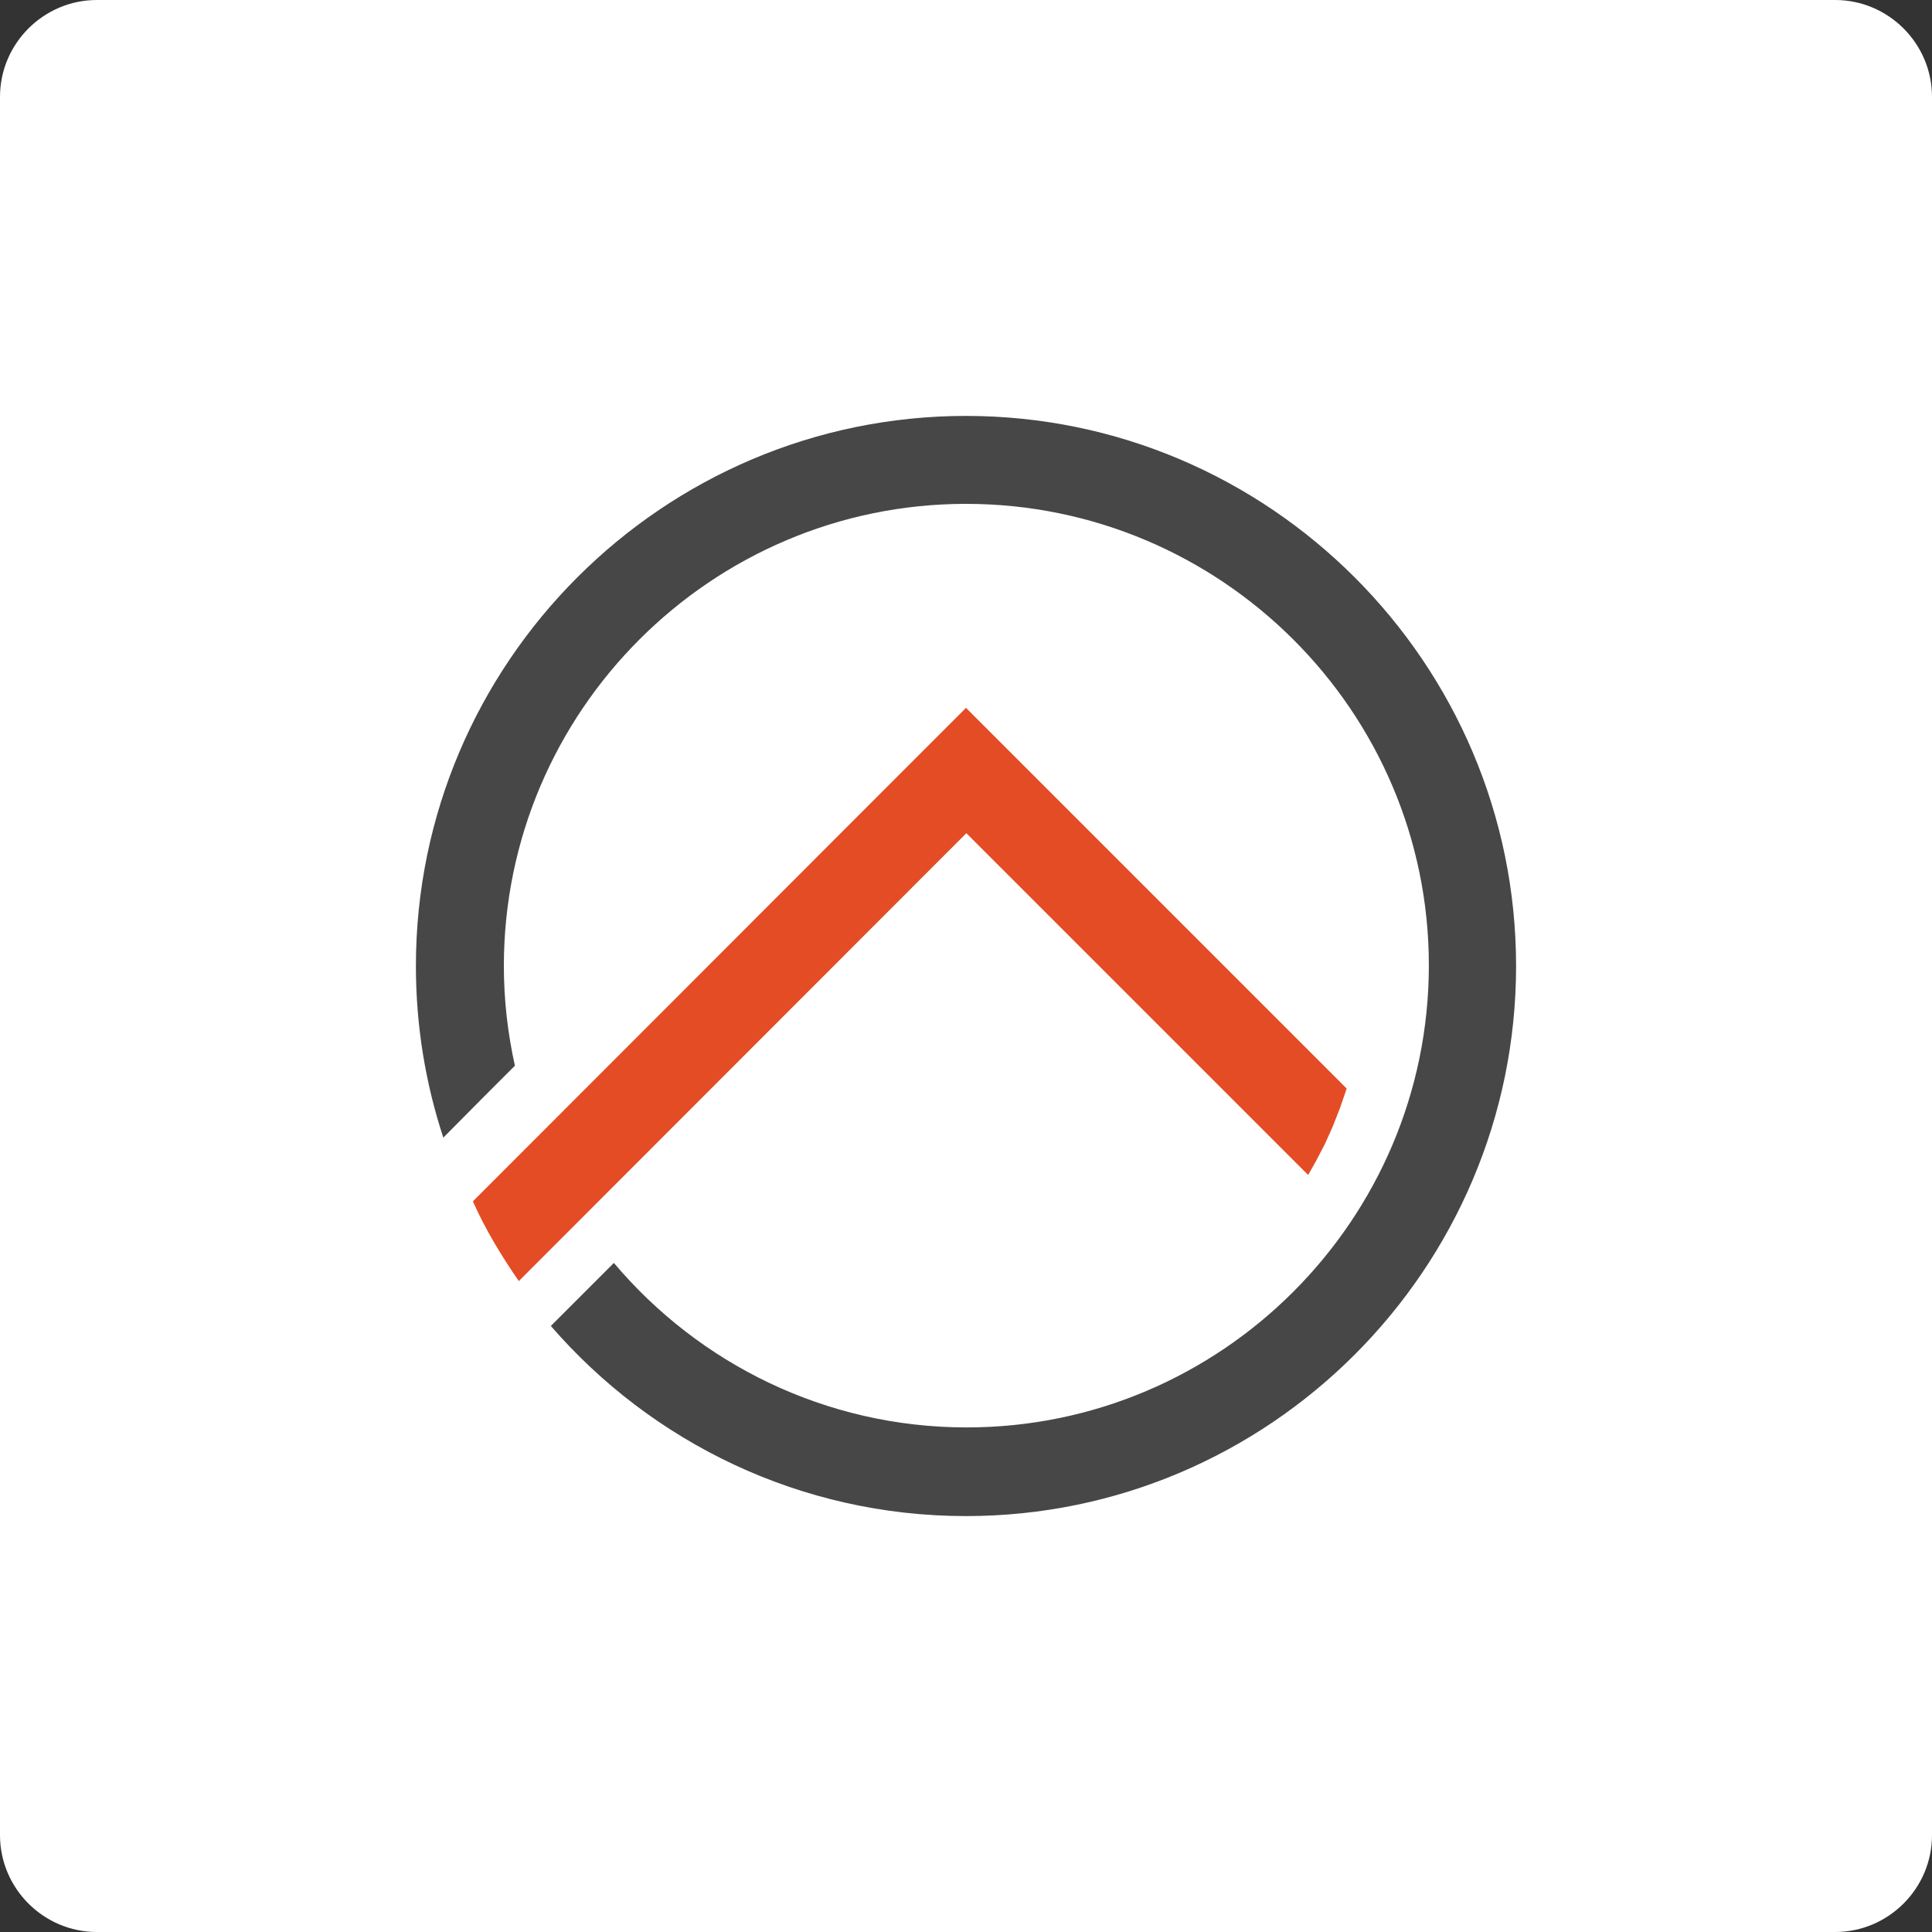
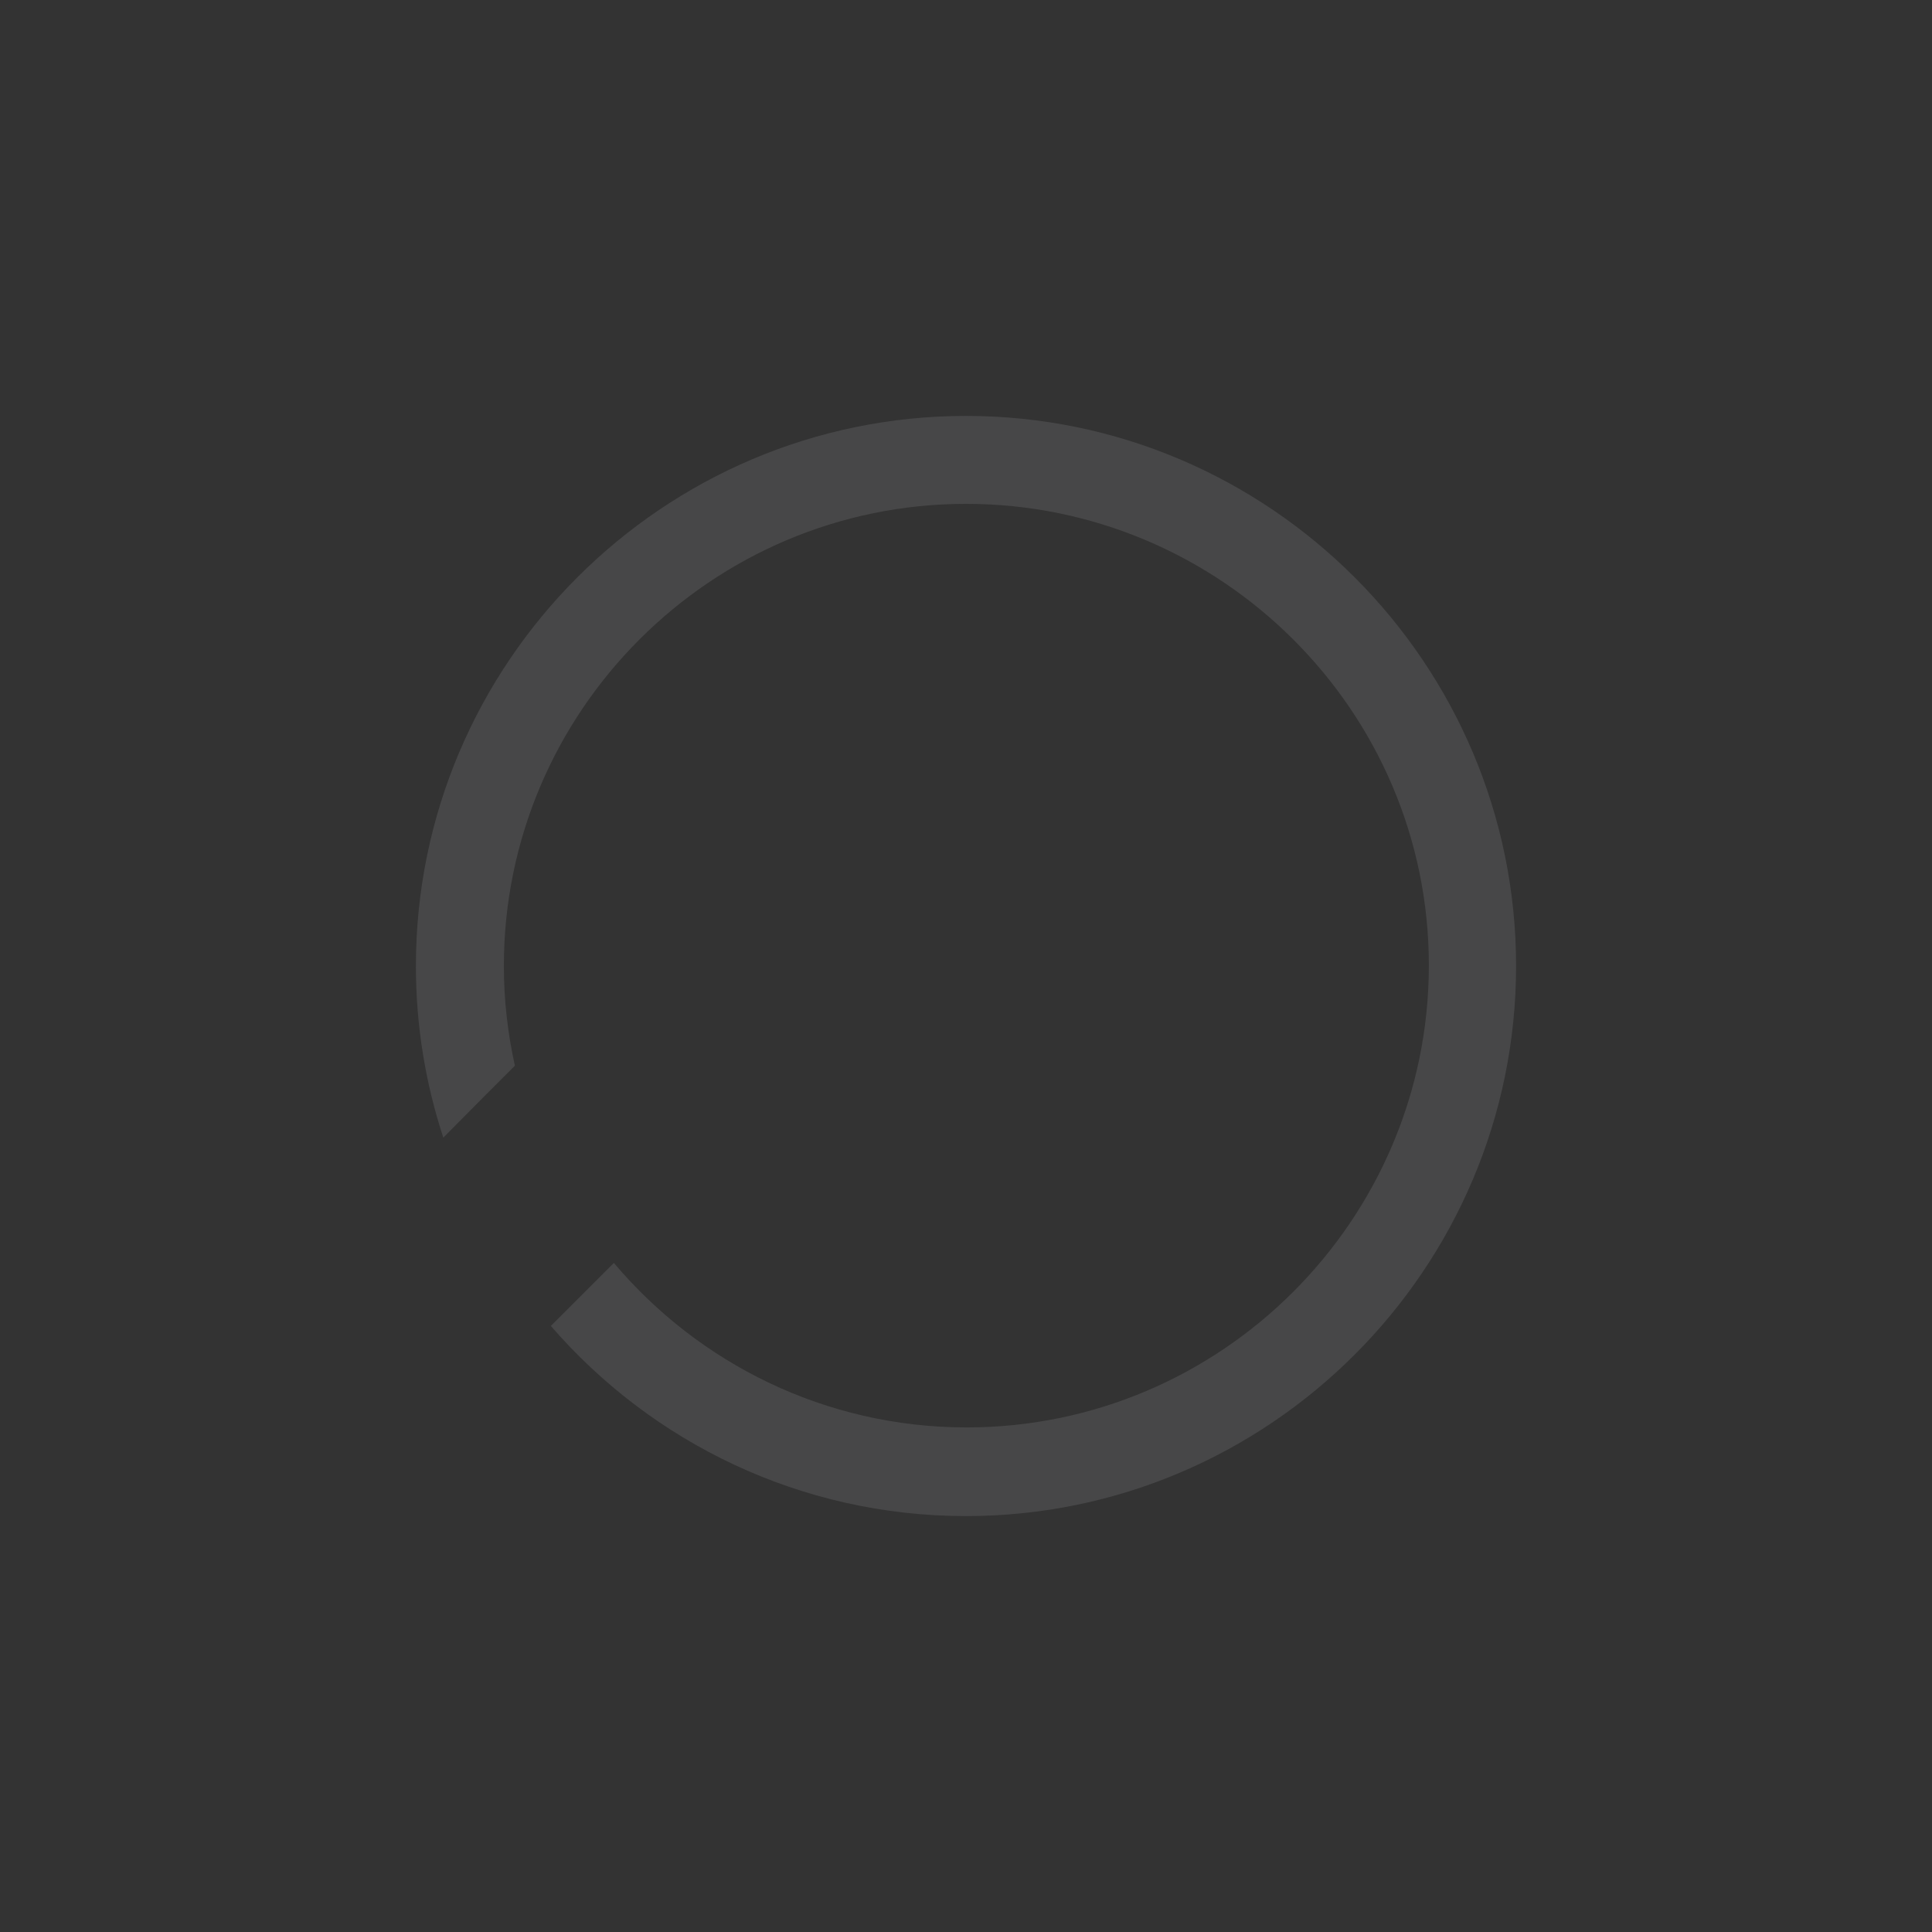
<svg xmlns="http://www.w3.org/2000/svg" id="Layer_1" x="0px" y="0px" viewBox="0 0 1080 1080" style="enable-background:new 0 0 1080 1080;" xml:space="preserve">
  <rect x="0" y="0" width="1080" height="1080" fill="#333333" stroke="none" />
  <style type="text/css"> .st0{fill:#FFFFFF;} .st1{fill:#F15B4D;} .st2{fill:#4F7DBF;} .st3{fill:#FEBE2B;} .st4{fill:#3AB466;} .st5{fill:#4383C4;} .st6{fill:#62C8F2;} .st7{fill:#2BBAEC;} .st8{fill:#642165;} .st9{fill:#FA9000;} .st10{fill:#FEAB00;} .st11{fill:#FEBD33;} .st12{fill:#FED257;} .st13{fill:#FEE576;} .st14{fill:#E44C25;} .st15{fill:#474748;} </style>
-   <path class="st0" d="M1025.87,1080H54.13C24.36,1080,0,1055.64,0,1025.87V54.13C0,24.36,24.36,0,54.13,0h971.74 c29.77,0,54.13,24.36,54.13,54.13v971.74C1080,1055.64,1055.64,1080,1025.87,1080z" />
  <g>
-     <path class="st14" d="M264.34,671.56l240.63-240.83L540,395.7l35.03,35.03l177.73,177.73l-0.2,0.8l-3.58,10.35L745,629.76 l-4.38,9.75l-4.98,9.55l-4.38,7.76L540.2,465.76c-83.39,83.39-166.79,166.99-250.18,250.38 C280.27,702.01,271.31,687.28,264.34,671.56" />
    <path class="st15" d="M540,232.5c169.37,0,307.5,138.13,307.5,307.5S709.37,847.5,540,847.5c-92.55,0-175.74-41.2-232.07-106.28 l10.95-10.95l7.96-7.96l7.96-7.96l7.96-7.96l0.4-0.4c47.37,56.13,118.22,91.95,197.24,91.95c142.31,0,258.34-116.03,258.34-258.34 S682.31,281.66,540,281.66S281.66,397.69,281.66,540c0,19.11,2.19,37.82,6.17,55.73l-17.12,17.12l-22.89,23.09 c-9.95-30.25-15.33-62.5-15.33-95.93C232.5,370.63,370.63,232.5,540,232.5" />
  </g>
</svg>